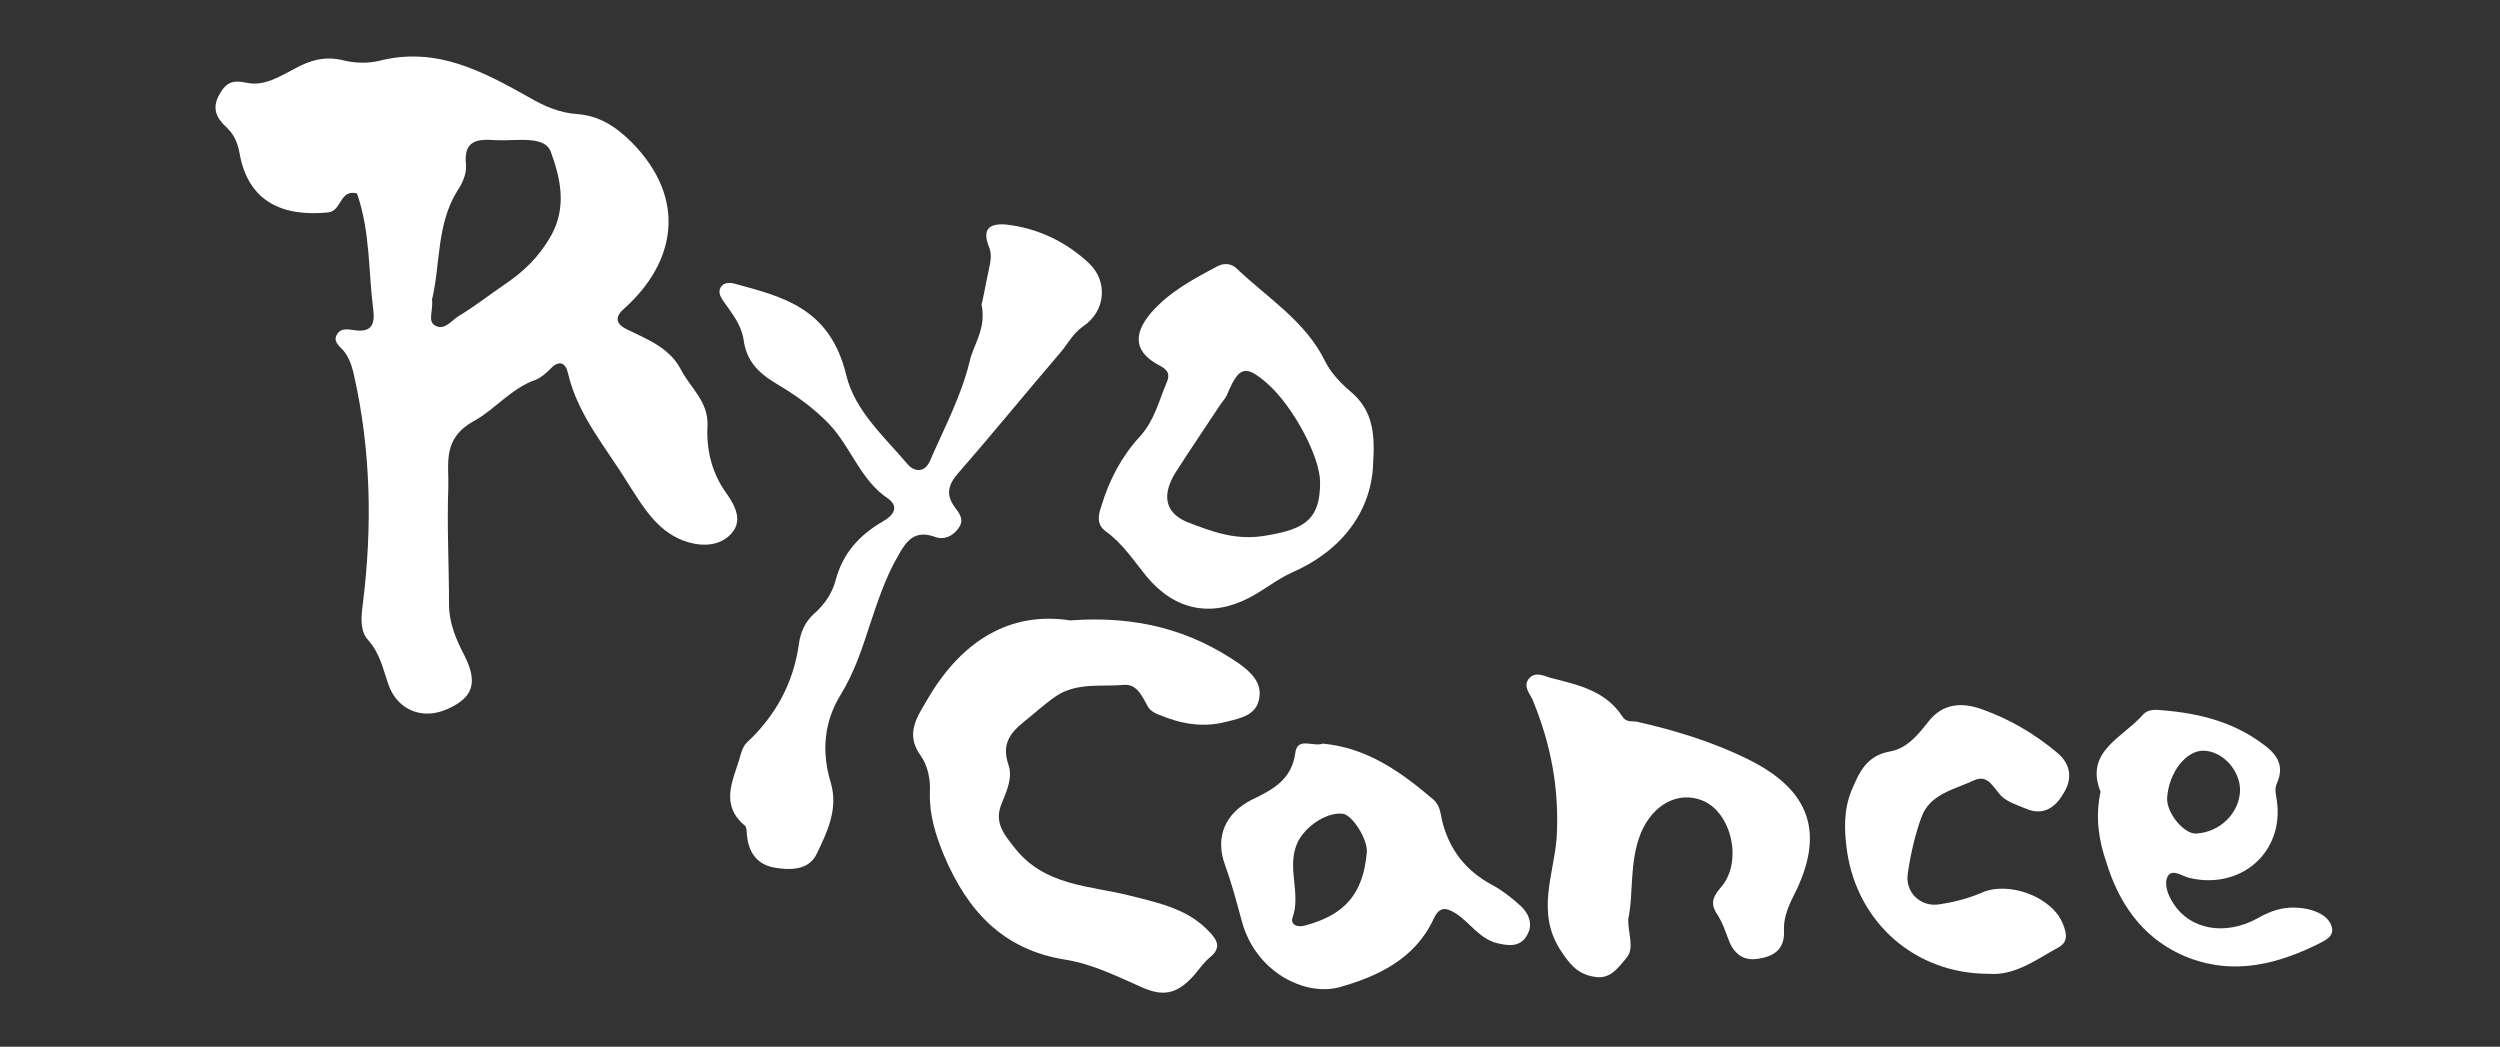
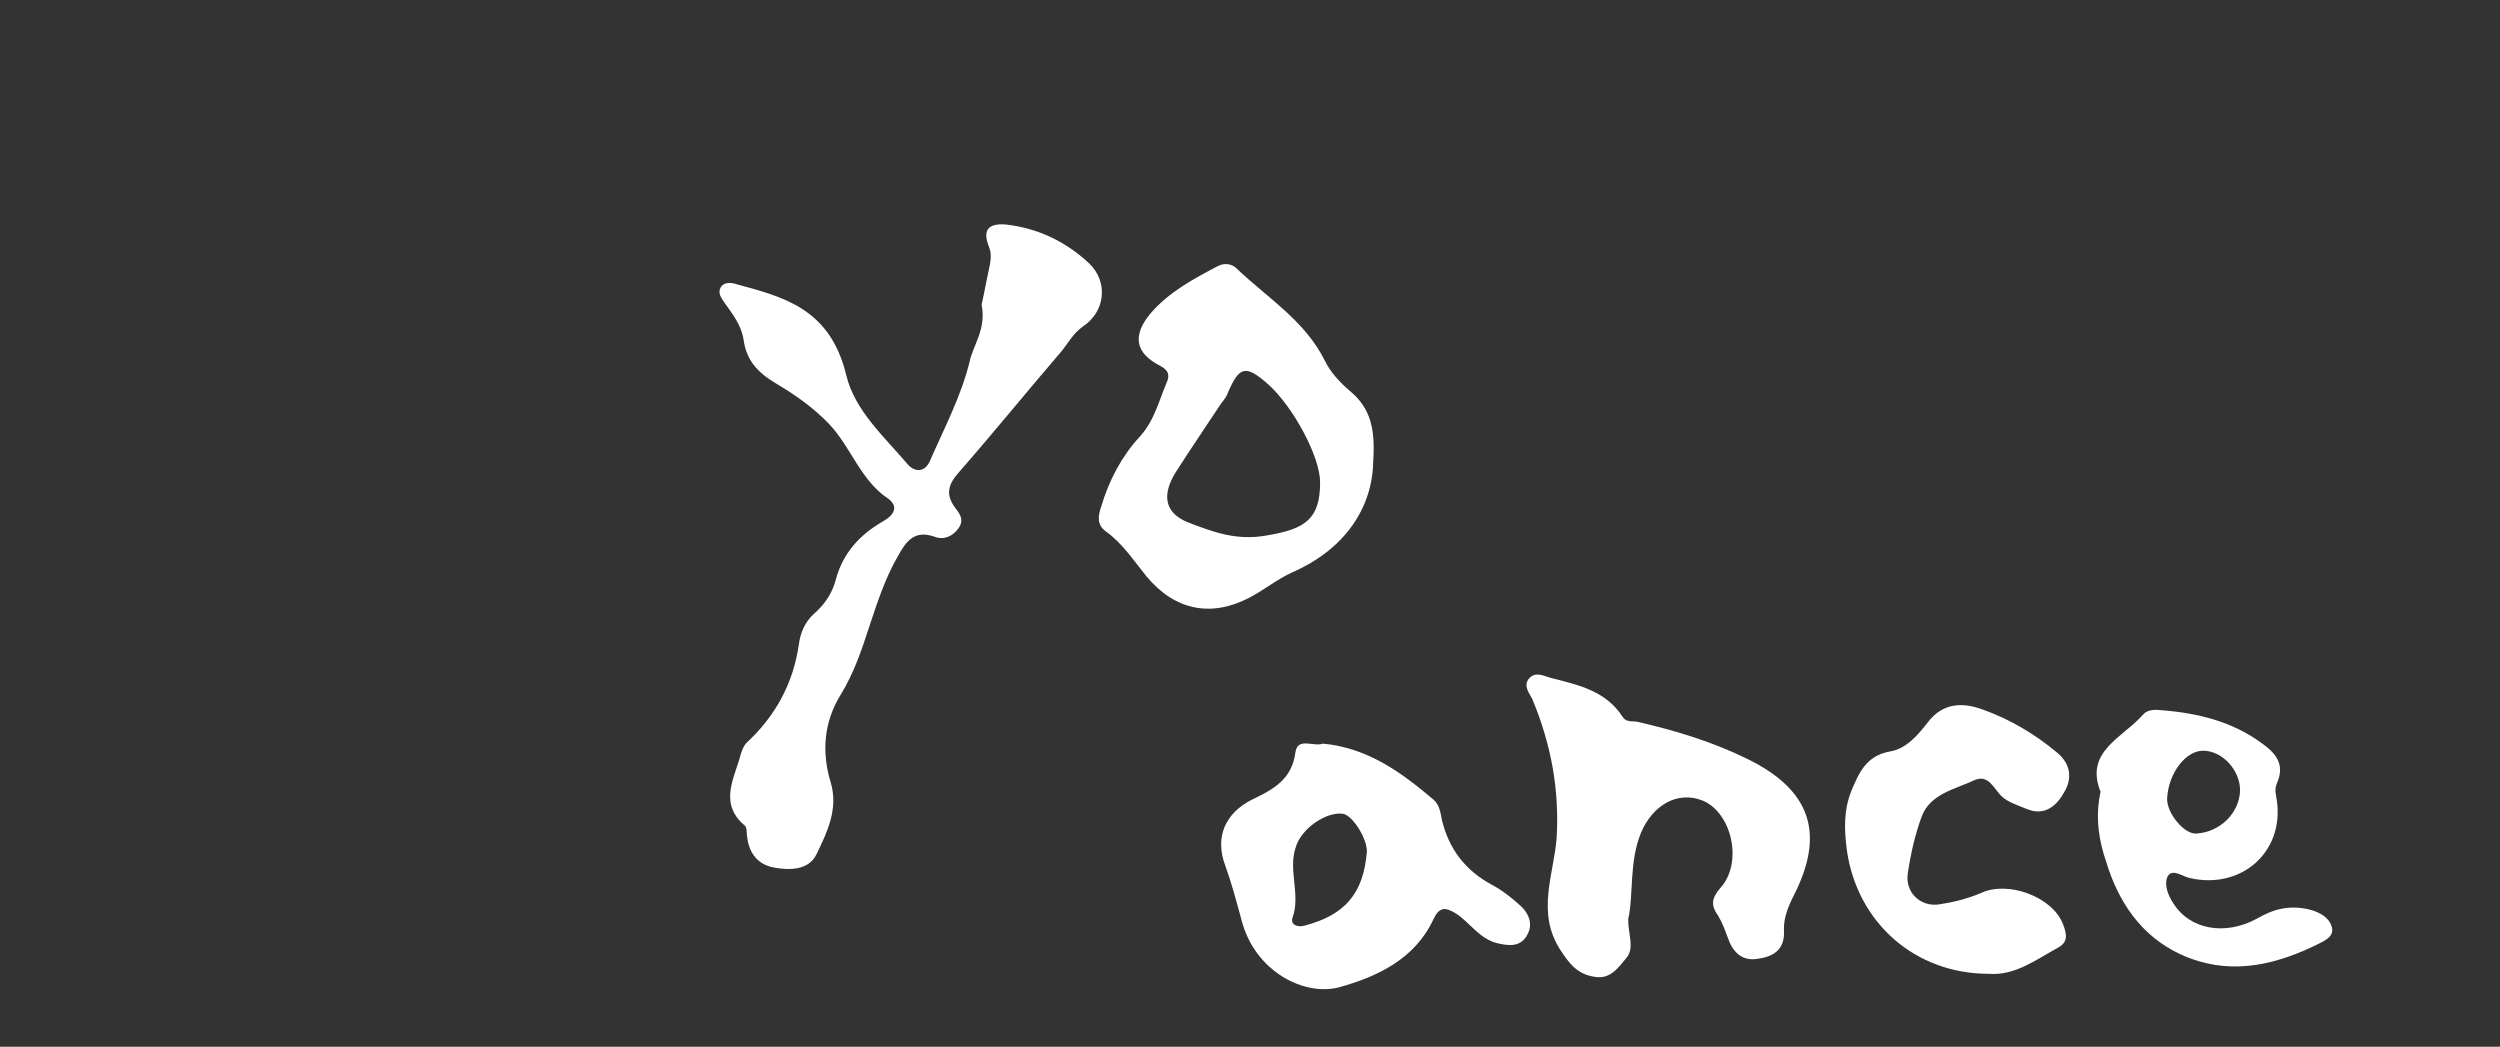
<svg xmlns="http://www.w3.org/2000/svg" version="1.1" id="Layer_1" x="0px" y="0px" viewBox="0 0 353 147.8" style="enable-background:new 0 0 353 147.8;" xml:space="preserve">
  <rect x="0" y="0" width="353" height="147.8" fill="#333333" stroke="none" />
  <style type="text/css">
	.st0{fill:#FFFFFF;}
</style>
  <g>
-     <path class="st0" d="M50.4,27.3c-2.5-0.6-2.1,2.5-4.1,2.7c-6.3,0.6-11.3-1.4-12.5-8.5c-0.3-1.5-0.8-2.6-1.9-3.6   c-1.4-1.3-2-2.7-0.9-4.6c1-1.8,2-2,3.9-1.6c2.4,0.5,4.6-0.9,6.7-2c2.2-1.2,4.2-1.8,6.8-1.2C50,8.9,51.8,9,53.5,8.6   c8.1-2.1,14.7,1.5,21.3,5.2c2.1,1.2,4.1,2.1,6.6,2.3c3.1,0.2,5.5,1.7,7.8,4c7.9,8,6.2,17-1.1,23.5c-1.6,1.4-0.8,2.3,0.4,2.9   c2.9,1.4,6,2.6,7.6,5.6c1.3,2.6,3.9,4.5,3.8,7.9c-0.2,3.5,0.6,6.8,2.7,9.7c1.2,1.7,2.3,3.8,0.7,5.6c-1.5,1.7-3.8,1.9-6,1.3   c-4.3-1.2-6.4-4.9-8.6-8.3c-3.1-5.1-7.1-9.6-8.5-15.6c-0.3-1.4-1.2-2-2.5-0.6c-0.6,0.6-1.3,1.2-2,1.5c-3.5,1.2-5.8,4.2-8.7,5.8   c-4.6,2.5-3.6,6-3.7,9.4c-0.2,5.5,0.1,11,0.1,16.5c0,2.7,1,5,2.2,7.3c1.9,3.8,1.2,5.9-2.4,7.5c-3.5,1.6-7,0.2-8.3-3.3   c-0.8-2.2-1.2-4.5-2.9-6.4c-1.2-1.3-1-3.2-0.8-4.9c1.4-11,1.2-22-1.3-32.9c-0.3-1.2-0.7-2.3-1.5-3.2c-0.6-0.6-1.4-1.3-0.8-2.2   c0.5-0.9,1.5-0.7,2.3-0.6c2.4,0.4,3.1-0.6,2.8-2.9C52,38.3,52.3,32.7,50.4,27.3z M61,42.3c0.2,1.6-0.7,3.1,0.5,3.7   c1.3,0.7,2.3-0.8,3.3-1.4c2.2-1.3,4.2-2.9,6.4-4.4c2.7-1.8,4.9-3.9,6.6-6.9c2.3-4.1,1.3-8.2,0-11.8c-0.8-2.4-4.8-1.6-7.4-1.7   c-0.1,0-0.2,0-0.3,0c-2.6-0.2-4.7-0.1-4.3,3.5c0.1,1.2-0.5,2.6-1.2,3.6C61.6,31.7,62.2,37.4,61,42.3z" />
    <path class="st0" d="M138.6,43c0.3-1.2,0.6-3,1-4.8c0.2-1,0.5-2.1,0.1-3.2c-1-2.4-0.3-3.5,2.3-3.3c4.5,0.5,8.5,2.4,11.8,5.5   c2.7,2.6,2.3,6.8-0.9,8.9c-1.4,1-2.1,2.4-3.1,3.6c-4.9,5.7-9.6,11.5-14.5,17.1c-1.4,1.6-1.8,3-0.5,4.8c0.6,0.8,1.4,1.7,0.6,2.9   s-2.1,1.8-3.4,1.3c-2.8-1-4,0.5-5.2,2.7c-1.8,3.1-2.9,6.5-4,9.8c-1.1,3.4-2.2,6.7-4.1,9.8c-2.4,3.9-2.7,8.1-1.4,12.4   c1.1,3.7-0.5,7-2,10.1c-1.1,2.3-3.8,2.3-6,1.9c-2.2-0.4-3.5-1.9-3.8-4.3c-0.1-0.5,0-1.3-0.3-1.6c-3.5-2.9-1.8-6.2-0.8-9.4   c0.2-0.8,0.5-1.8,1-2.3c4.1-3.8,6.6-8.4,7.4-13.9c0.2-1.7,0.9-3.2,2.1-4.3c1.5-1.3,2.6-2.9,3.1-4.8c1-3.8,3.4-6.4,6.7-8.3   c1.6-0.9,2.2-2.1,0.7-3.2c-3.9-2.6-5.2-7.2-8.3-10.5c-2.3-2.4-4.9-4.2-7.6-5.8c-2.5-1.5-4.1-3.2-4.5-6.1c-0.3-2.1-1.6-3.7-2.8-5.4   c-0.4-0.6-0.9-1.3-0.4-2.1c0.5-0.7,1.4-0.6,2.1-0.4c6.5,1.8,13.3,3.3,15.6,12.9c1.2,5,5.4,8.7,8.7,12.6c1,1.1,2.4,1.1,3.1-0.5   c2-4.6,4.4-9.1,5.6-14C137.4,48.7,139.3,46.5,138.6,43z" />
-     <path class="st0" d="M151.1,87.6c9.5-0.7,17.1,1.4,24,6.2c1.6,1.2,3.1,2.6,2.7,4.8c-0.4,2.4-2.6,2.8-4.6,3.3   c-3.4,0.9-6.5,0.3-9.6-1c-0.6-0.2-1.2-0.6-1.5-1.1c-0.8-1.4-1.5-3.2-3.3-3.1c-3.2,0.3-6.7-0.4-9.7,1.6c-1.6,1.1-3,2.4-4.5,3.6   c-2,1.6-3.2,3.2-2.2,6.1c0.6,1.7-0.2,3.6-0.9,5.3c-1.1,2.5-0.1,4.1,1.6,6.2c4.3,5.7,10.8,5.5,16.6,7c3.9,1,7.9,1.8,10.9,4.9   c1.4,1.4,1.9,2.5,0.1,3.9c-0.8,0.7-1.4,1.6-2.1,2.4c-2.4,2.7-4.4,3.1-7.6,1.6c-3.4-1.5-6.8-3.2-10.6-3.8   c-8.8-1.4-13.8-6.9-17.1-14.7c-1.2-2.9-2.1-5.8-2-8.9c0.1-1.9-0.3-3.8-1.3-5.2c-2.3-3.2-0.4-5.6,1.1-8.2   C135.9,90.4,142.7,86.3,151.1,87.6z" />
    <path class="st0" d="M193.9,65.1c-0.1,6.7-4.1,12.5-11.4,15.7c-2.2,1-4,2.5-6.1,3.6c-5.4,2.8-10.5,1.8-14.5-3   c-1.8-2.2-3.4-4.7-5.8-6.4c-1.2-0.9-1.1-2.1-0.6-3.5c1.1-3.7,2.9-7.1,5.4-9.8c2.1-2.3,2.7-5,3.8-7.6c0.4-0.9,0.5-1.7-0.8-2.4   c-3.6-1.8-4.1-4.3-1.4-7.5c2.6-3,6-4.8,9.4-6.6c0.9-0.5,2-0.4,2.7,0.3c4.4,4.2,9.7,7.4,12.5,13.1c0.8,1.6,2.1,3,3.5,4.2   C193.5,57.6,194.2,60.5,193.9,65.1z M186.4,68.1c0-3.6-3.8-10.7-7.4-13.9c-3.1-2.7-4-2.5-5.6,1.2c-0.2,0.6-0.6,1.1-1,1.6   c-2.1,3.2-4.3,6.4-6.4,9.7c-2,3.2-1.5,5.7,1.6,7c3.6,1.4,7,2.7,11.3,1.9C184.3,74.7,186.4,73.3,186.4,68.1z" />
    <path class="st0" d="M229.9,129.8c0,2.2,0.9,4-0.2,5.4c-1.2,1.4-2.3,3.2-4.7,2.7c-2.3-0.4-3.4-1.8-4.7-3.8   c-3.4-5.3-0.9-10.6-0.5-15.8c0.4-6.9-0.8-13.2-3.4-19.5c-0.4-0.9-1.4-1.9-0.5-3c0.9-1,2-0.4,3-0.1c3.9,1,7.8,1.8,10.2,5.5   c0.5,0.8,1.3,0.6,2,0.7c5.3,1.2,10.6,2.8,15.5,5.2c9.1,4.4,11.2,10.6,6.6,19.5c-0.8,1.6-1.4,3.2-1.3,4.9c0.1,2.7-1.6,3.6-3.8,3.9   c-2.1,0.3-3.4-0.9-4.1-2.9c-0.4-1.1-0.8-2.2-1.4-3.2c-1-1.4-1-2.4,0.3-3.9c3.3-3.6,1.6-10.8-2.6-12.4c-3.4-1.3-6.9,0.6-8.6,4.6   C230,121.8,230.7,126.2,229.9,129.8z" />
    <path class="st0" d="M186.8,105c6.3,0.6,11,4,15.6,7.9c0.9,0.8,1,1.9,1.2,2.9c1,4.1,3.3,7.1,7,9.1c1.5,0.8,2.9,1.9,4.1,3   c1.1,1,1.8,2.5,1,4c-0.9,1.8-2.5,1.7-4.2,1.3c-2.6-0.6-3.9-2.9-5.9-4.2c-1.6-1-2.4-0.9-3.2,0.8c-2.6,5.6-7.9,8.1-13.3,9.6   c-4.8,1.3-11.9-2.1-13.8-9.5c-0.7-2.6-1.4-5.2-2.3-7.7c-1.5-4,0-7.4,3.8-9.3c2.9-1.4,5.6-2.8,6.1-6.6   C183.2,104,185.4,105.5,186.8,105z M193,120.3c0.1-1.8-2-5.2-3.4-5.4c-2.4-0.3-5.8,2.1-6.6,4.6c-1.2,3.3,0.7,6.8-0.5,10.1   c-0.3,0.9,0.6,1.4,1.7,1.1C189.9,129.2,192.5,126.2,193,120.3z" />
    <path class="st0" d="M280.8,137.5c-10.4,0-18.5-7.2-20-17.3c-0.4-3-0.5-5.7,0.6-8.5c1.1-2.6,2.1-5,5.5-5.6c2.3-0.4,3.9-2.3,5.3-4.1   c2.2-2.9,5.1-2.8,7.8-1.8c3.9,1.4,7.4,3.5,10.5,6.1c1.9,1.6,2.1,3.6,1,5.5c-1.1,2-2.8,3.5-5.4,2.4c-1.2-0.5-2.5-0.9-3.4-1.7   c-1.2-1.1-1.9-3.3-4-2.3c-2.8,1.3-6.2,1.9-7.4,5.2c-0.9,2.5-1.5,5.1-1.9,7.8c-0.5,2.7,1.7,4.9,4.4,4.5c2-0.3,4-0.8,5.9-1.6   c3.8-1.8,10.1,0.5,11.6,4.4c0.5,1.3,0.8,2.5-0.7,3.3C287.5,135.5,284.5,137.8,280.8,137.5z" />
    <path class="st0" d="M296.6,111.8c-2.3-5.7,3.1-7.6,6-10.9c0.7-0.8,1.8-0.7,2.8-0.6c5,0.4,9.8,1.6,13.9,4.6c2,1.4,3.4,3,2.2,5.7   c-0.4,0.9-0.1,1.7,0,2.5c1,7.2-5,12.5-12.2,10.9c-1.1-0.2-2.5-1.4-3.2-0.3c-0.6,1.1,0,2.7,0.8,3.9c2.3,3.6,7.2,4.6,11.8,2.1   c2.4-1.4,4.6-1.9,7.3-1.3c1.6,0.4,3,1.2,3.3,2.7c0.2,1.4-1.5,1.9-2.6,2.5c-6.1,2.9-12.3,4.1-18.7,1.2c-5.7-2.6-8.9-7.5-10.6-13.1   C296.4,118.8,295.8,115.5,296.6,111.8z M316.3,111.6c0-2.8-2.4-5.5-5.1-5.6c-2.5-0.1-5,3.1-5.2,6.7c-0.1,2.1,2.4,5.1,4.1,5   C313.5,117.5,316.2,114.8,316.3,111.6z" />
  </g>
</svg>